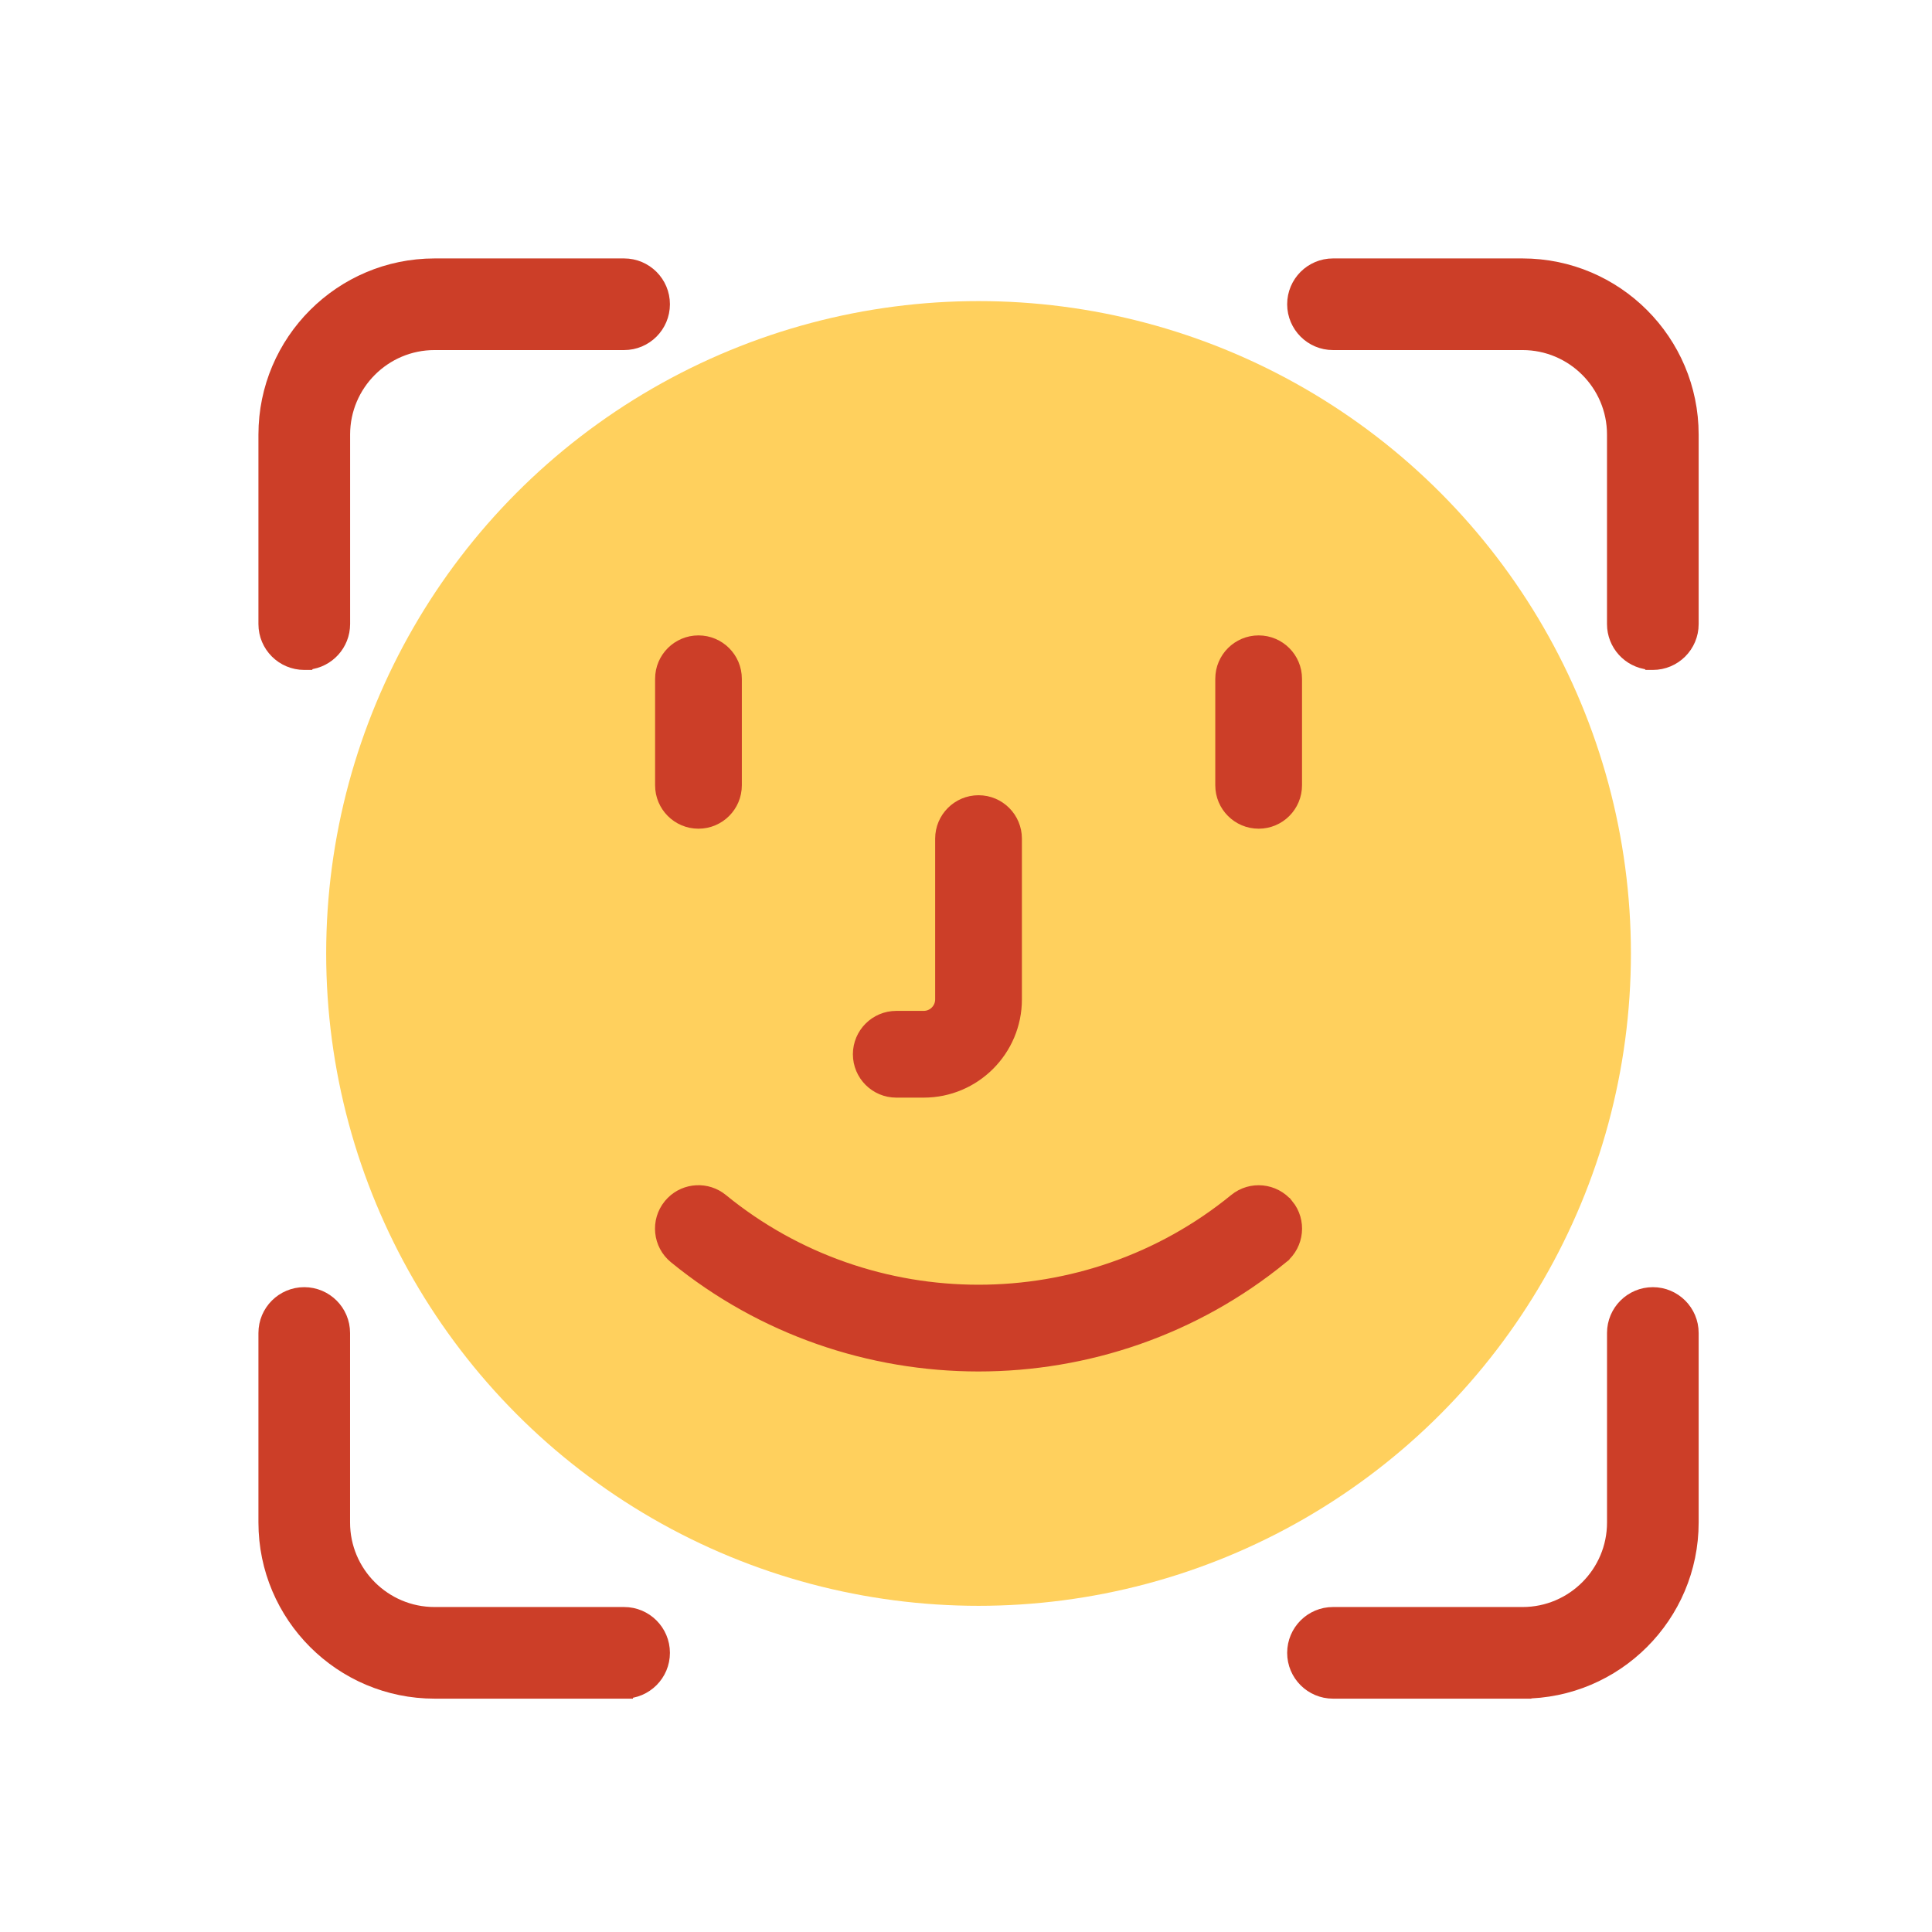
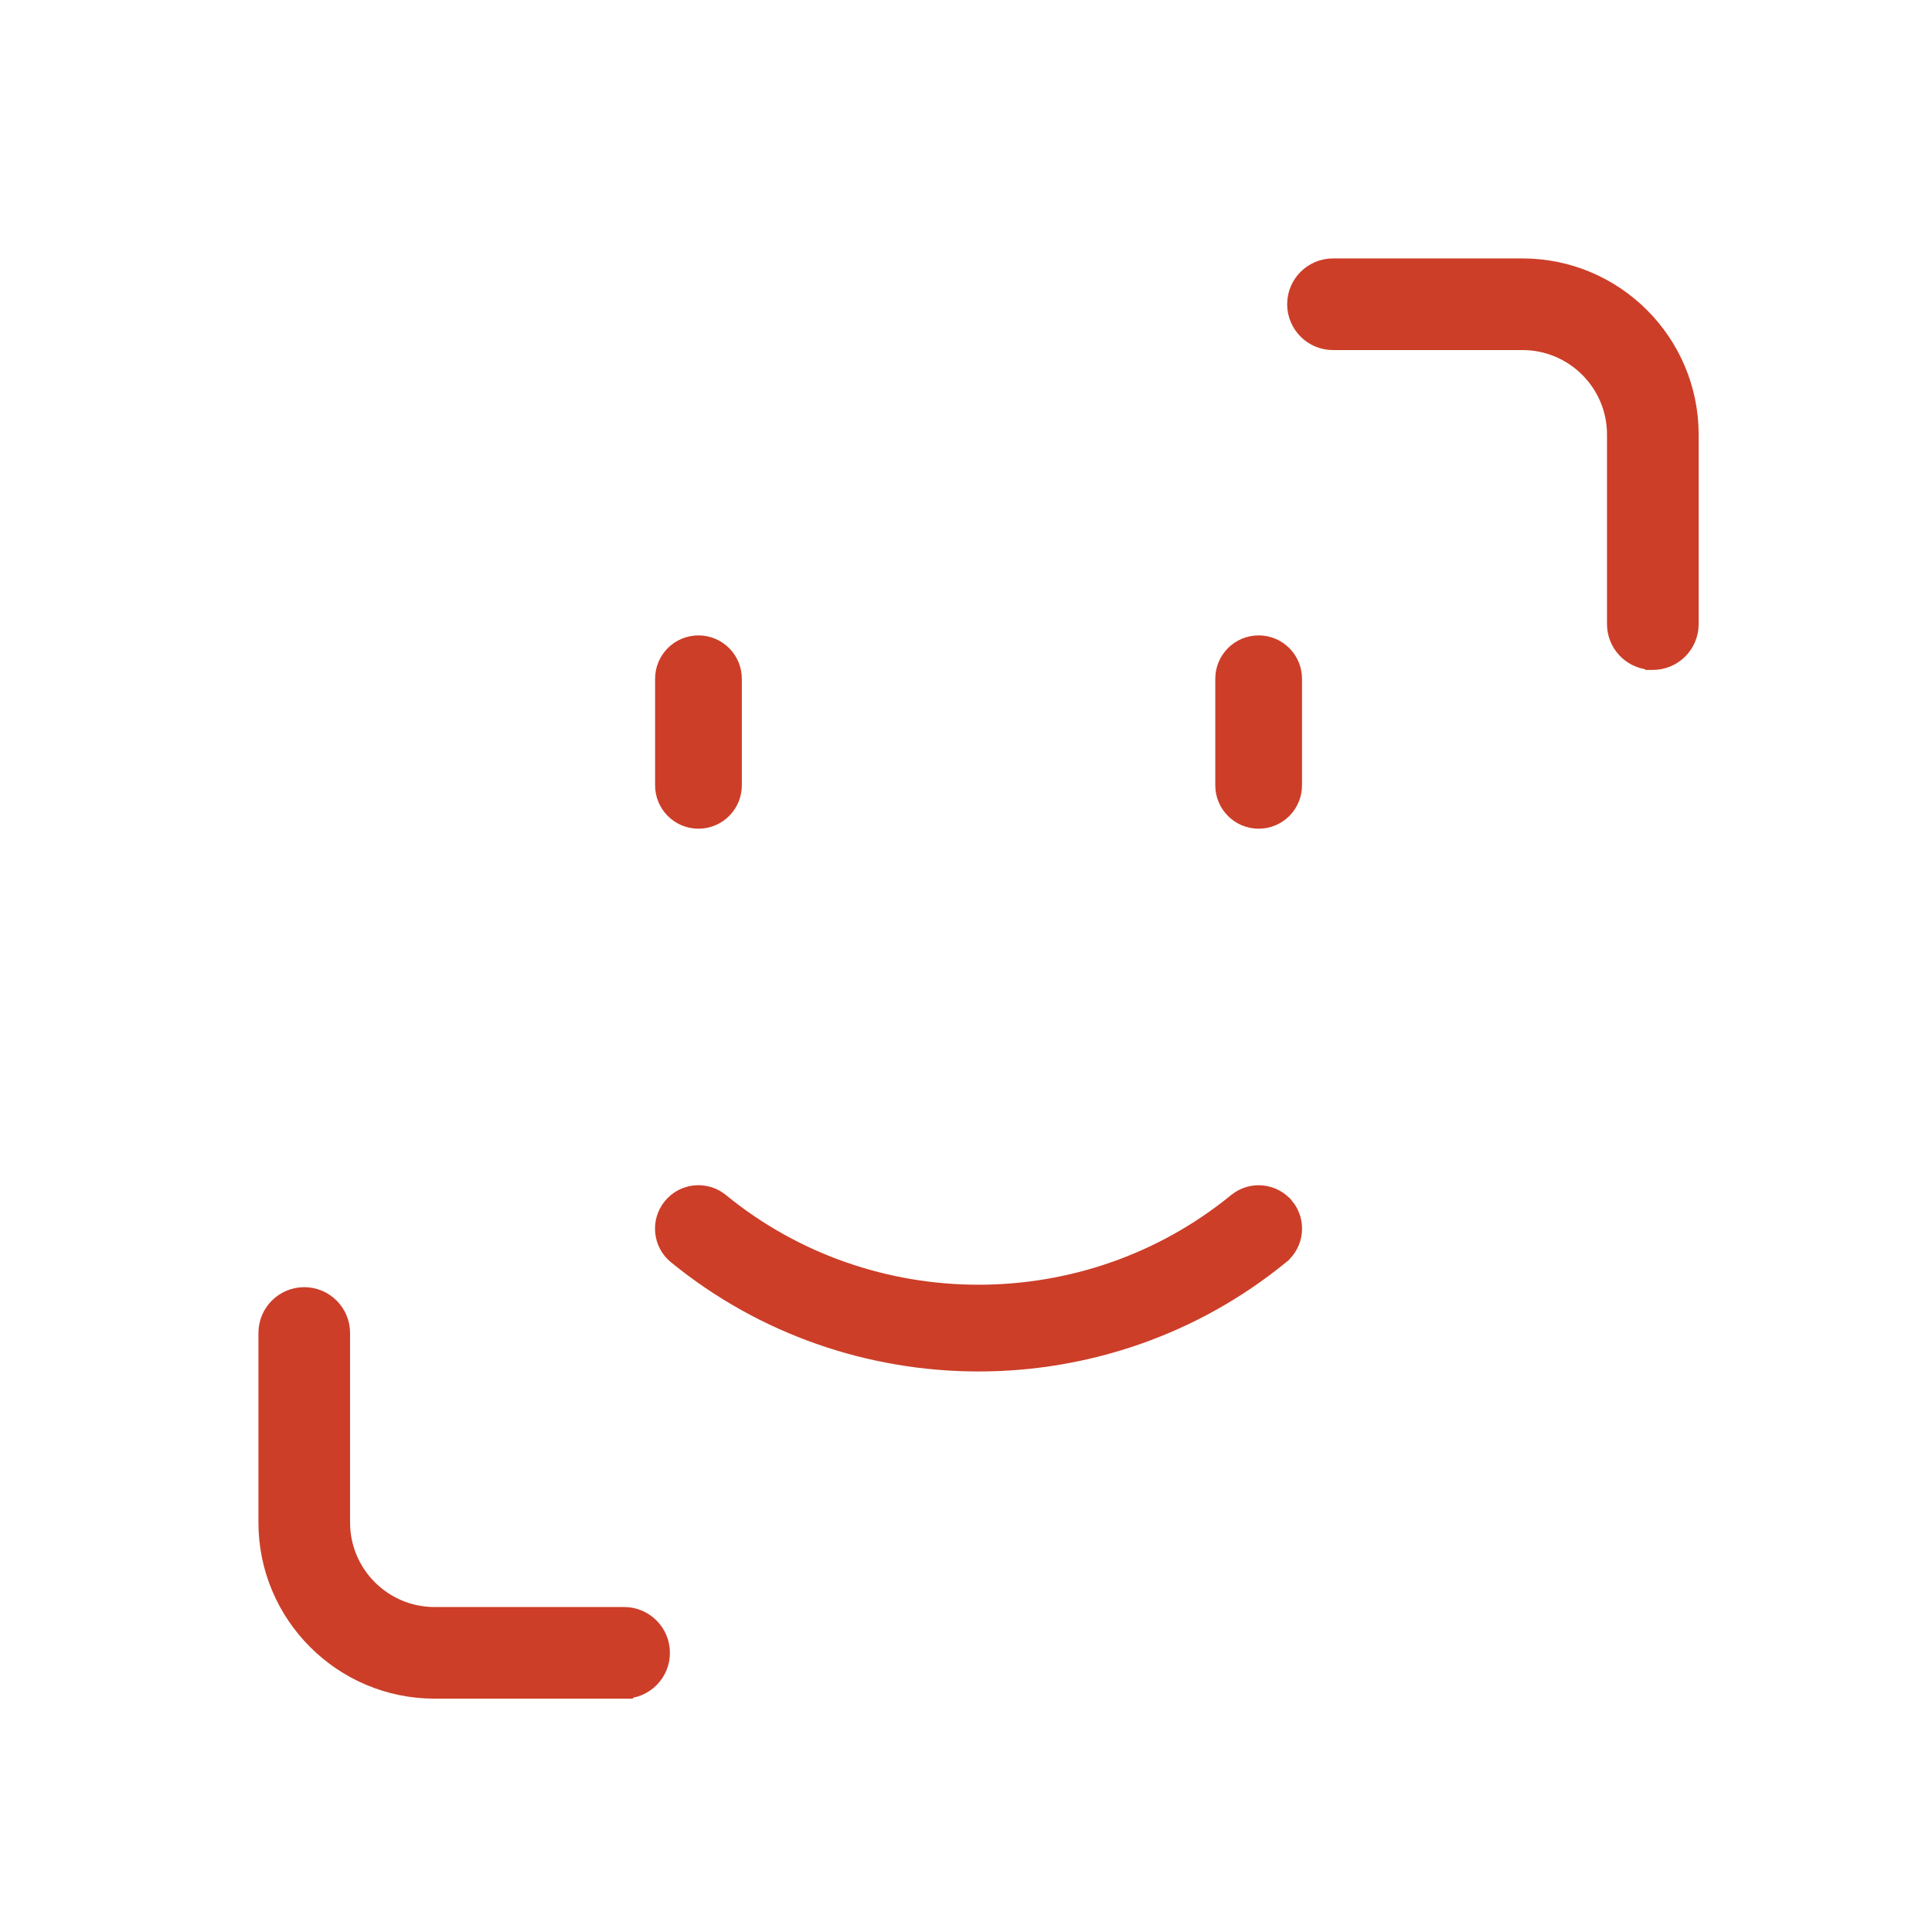
<svg xmlns="http://www.w3.org/2000/svg" fill="none" viewBox="0 0 77 77" height="77" width="77">
-   <circle fill="#FFD05D" r="26" cy="38" cx="39" />
-   <path stroke-width="0.7" stroke="#CC3E28" fill="#CC3E28" d="M24.874 10.65C25.689 10.65 26.35 11.311 26.35 12.126C26.349 12.941 25.689 13.602 24.874 13.602H17.319C15.27 13.602 13.604 15.27 13.604 17.317V24.872C13.603 25.635 13.023 26.263 12.28 26.339L12.271 26.35H12.126C11.311 26.35 10.65 25.689 10.65 24.874V17.319C10.651 13.64 13.643 10.651 17.319 10.65H24.874Z" />
-   <path stroke-width="0.7" stroke="#CC3E28" fill="#CC3E28" d="M65.874 51.65C66.689 51.65 67.35 52.311 67.35 53.126V60.681C67.349 64.359 64.358 67.347 60.682 67.349V67.35H53.126C52.311 67.35 51.65 66.689 51.65 65.874C51.651 65.059 52.311 64.398 53.126 64.398H60.682C62.732 64.398 64.398 62.731 64.398 60.681V53.126C64.398 52.311 65.059 51.651 65.874 51.65Z" />
  <path stroke-width="0.7" stroke="#CC3E28" fill="#CC3E28" d="M60.681 10.65C64.36 10.651 67.349 13.643 67.35 17.319V24.874C67.35 25.689 66.689 26.35 65.874 26.35H65.73L65.719 26.339C64.976 26.262 64.397 25.635 64.397 24.872V17.317C64.397 15.268 62.728 13.602 60.681 13.602H53.126C52.312 13.602 51.651 12.94 51.65 12.126C51.65 11.311 52.311 10.65 53.126 10.65H60.681Z" />
  <path stroke-width="0.7" stroke="#CC3E28" fill="#CC3E28" d="M12.126 51.65C12.941 51.651 13.602 52.311 13.602 53.126V60.681C13.602 62.731 15.271 64.398 17.318 64.398H24.874C25.689 64.398 26.349 65.059 26.35 65.874C26.35 66.688 25.69 67.347 24.877 67.349V67.35H17.321C13.641 67.35 10.651 64.357 10.65 60.681V53.126C10.65 52.311 11.311 51.65 12.126 51.65Z" />
  <path stroke-width="0.7" stroke="#CC3E28" fill="#CC3E28" d="M27.837 25.674C28.598 25.674 29.216 26.292 29.216 27.053V31.299C29.216 32.06 28.598 32.678 27.837 32.678C27.076 32.678 26.459 32.06 26.459 31.299V27.053C26.459 26.291 27.076 25.674 27.837 25.674Z" />
  <path stroke-width="0.7" stroke="#CC3E28" fill="#CC3E28" d="M50.164 25.674C50.925 25.674 51.542 26.292 51.542 27.053V31.299C51.542 32.06 50.925 32.678 50.164 32.678C49.403 32.678 48.785 32.06 48.785 31.299V27.053C48.785 26.291 49.402 25.674 50.164 25.674Z" />
  <path stroke-width="0.7" stroke="#CC3E28" fill="#CC3E28" d="M26.862 47.988C27.356 47.495 28.155 47.445 28.709 47.898C34.671 52.771 43.329 52.771 49.291 47.898C49.88 47.418 50.748 47.504 51.232 48.093H51.233C51.714 48.682 51.627 49.551 51.039 50.034V50.035C47.55 52.887 43.273 54.31 38.999 54.31C34.726 54.31 30.45 52.885 26.961 50.035C26.372 49.554 26.284 48.684 26.767 48.093L26.862 47.988Z" />
-   <path stroke-width="0.7" stroke="#CC3E28" fill="#CC3E28" d="M38.999 32.044C39.761 32.044 40.378 32.662 40.378 33.423V39.831C40.378 41.797 38.78 43.396 36.814 43.396H35.721C34.96 43.396 34.342 42.778 34.342 42.017C34.343 41.256 34.96 40.639 35.721 40.639H36.814C37.258 40.639 37.621 40.277 37.621 39.831V33.423C37.621 32.662 38.239 32.045 38.999 32.044Z" />
</svg>